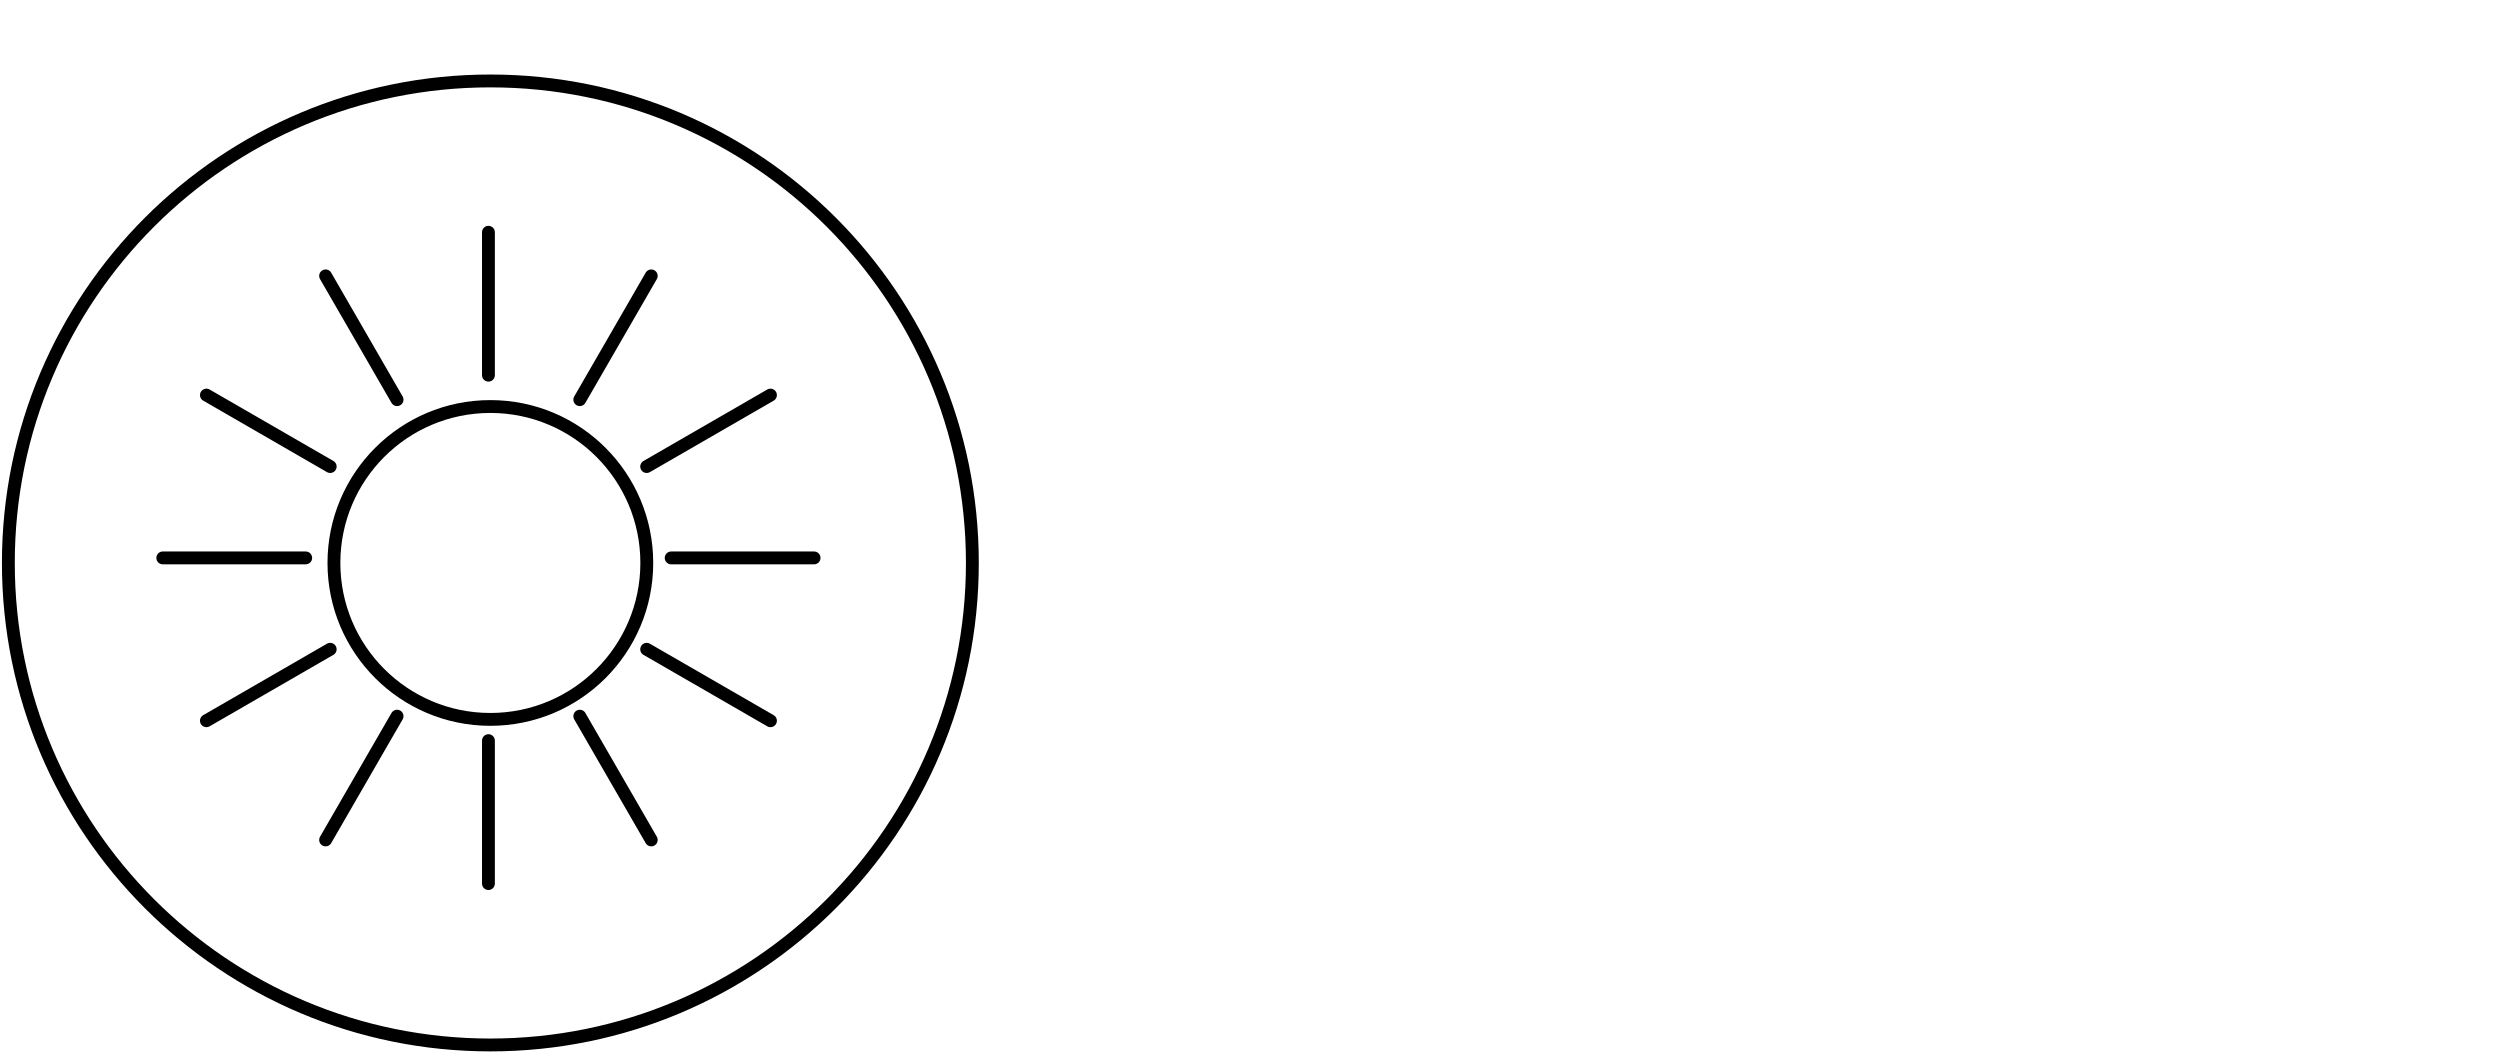
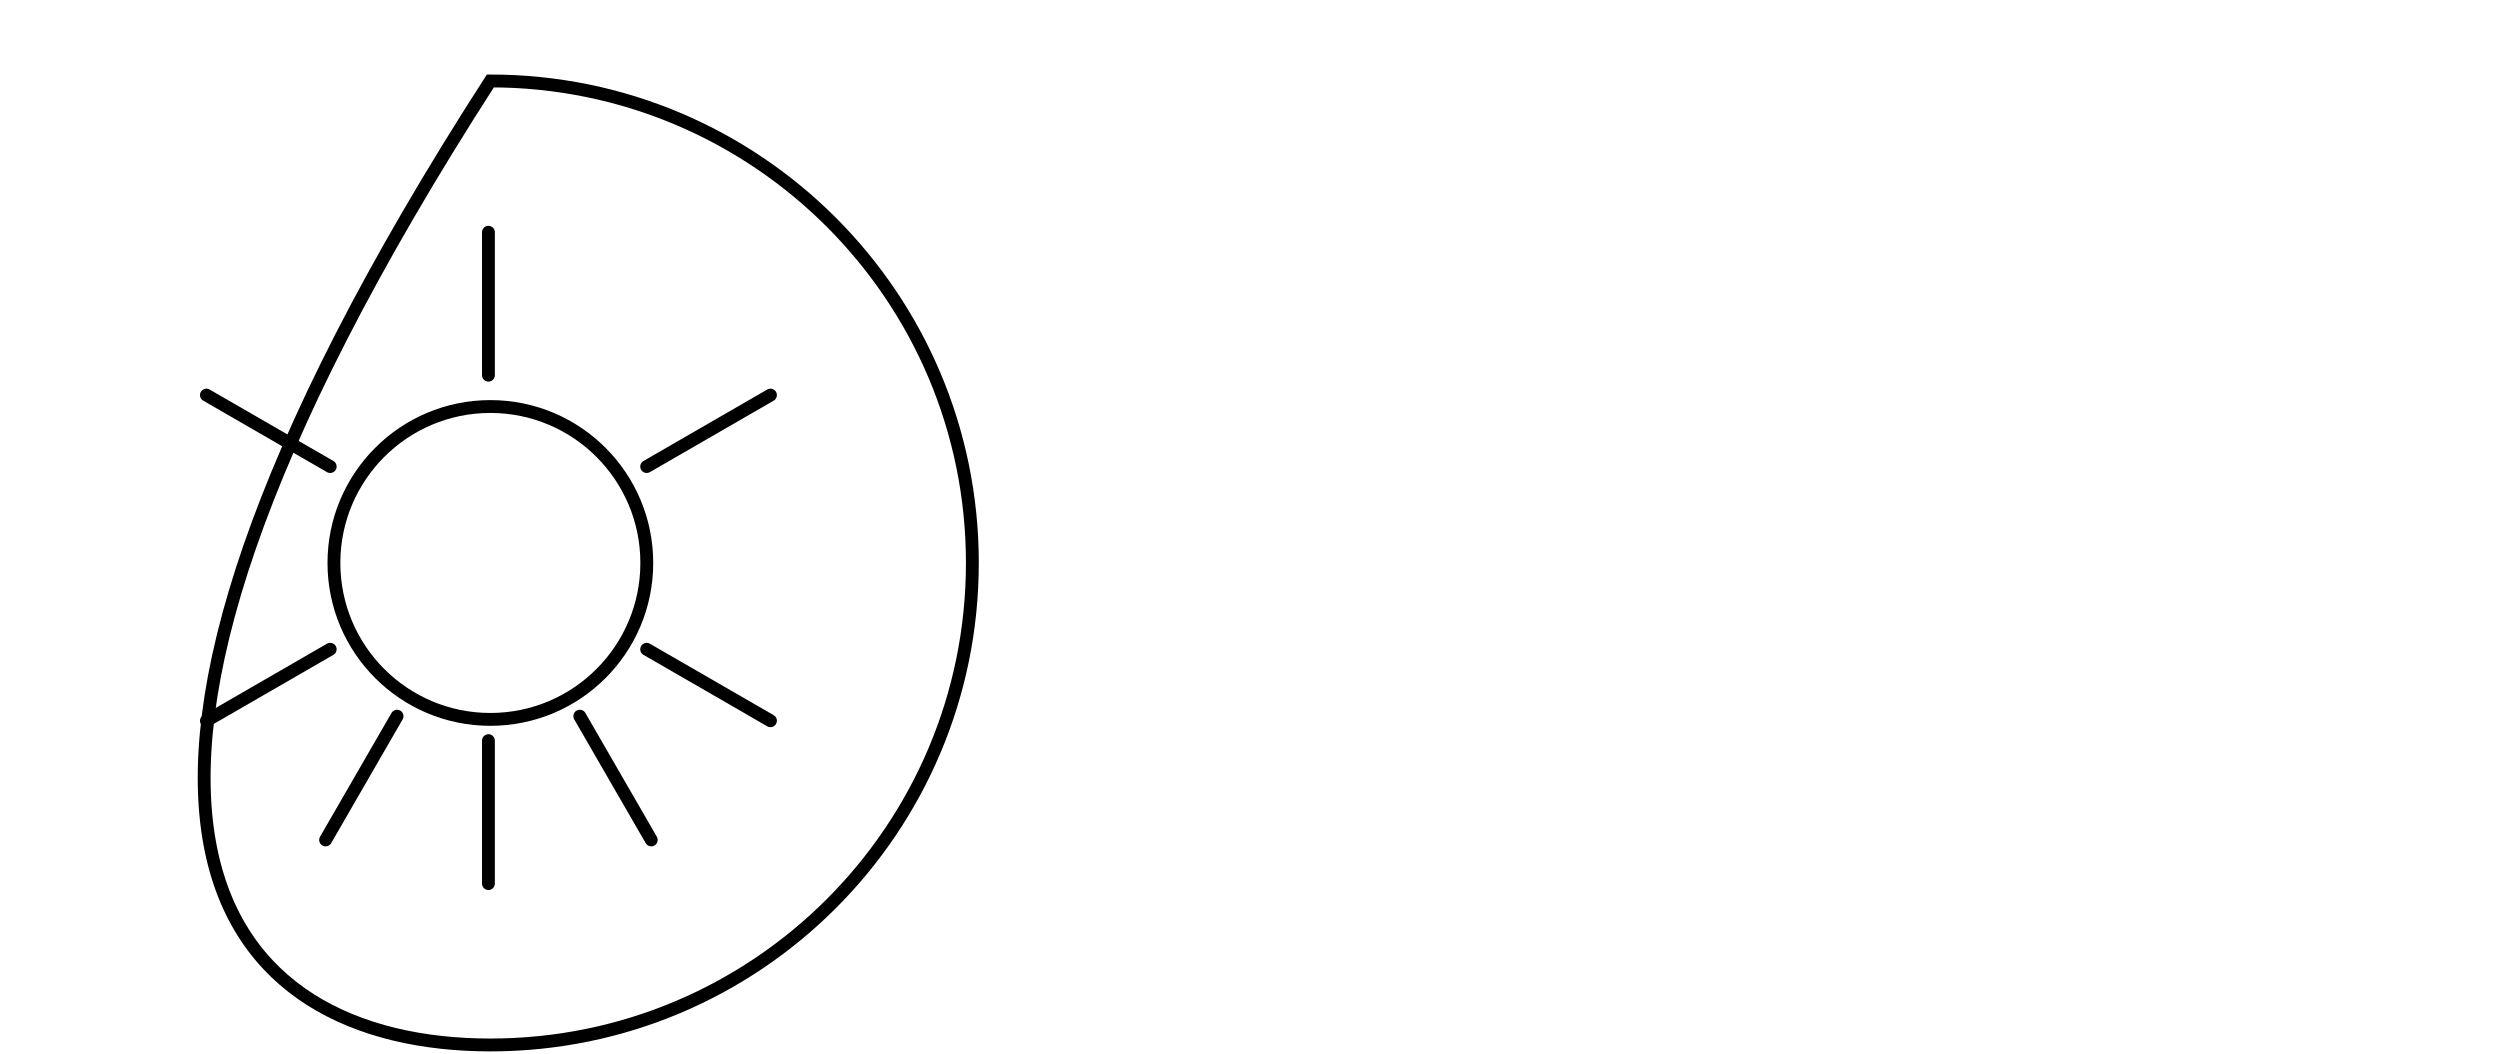
<svg xmlns="http://www.w3.org/2000/svg" width="389" height="164" viewBox="0 0 389 164" fill="none">
-   <path d="M76.3 162.596C117.722 162.596 151.3 129.017 151.3 87.596C151.3 46.174 117.722 12.596 76.3 12.596C34.879 12.596 1.3 46.174 1.3 87.596C1.3 129.017 34.879 162.596 76.3 162.596Z" stroke="black" stroke-width="2" stroke-miterlimit="10" stroke-linecap="round" />
+   <path d="M76.3 162.596C117.722 162.596 151.3 129.017 151.3 87.596C151.3 46.174 117.722 12.596 76.3 12.596C1.3 129.017 34.879 162.596 76.3 162.596Z" stroke="black" stroke-width="2" stroke-miterlimit="10" stroke-linecap="round" />
  <path d="M76.3 111.937C89.743 111.937 100.641 101.039 100.641 87.596C100.641 74.153 89.743 63.255 76.3 63.255C62.857 63.255 51.959 74.153 51.959 87.596C51.959 101.039 62.857 111.937 76.3 111.937Z" stroke="black" stroke-width="2" stroke-miterlimit="10" stroke-linecap="round" />
  <path d="M76 36.14V58.378" stroke="black" stroke-width="2" stroke-linecap="round" />
  <path d="M76 115.244V137.483" stroke="black" stroke-width="2" stroke-linecap="round" />
-   <path d="M101.336 42.928L90.217 62.187" stroke="black" stroke-width="2" stroke-linecap="round" />
  <path d="M61.784 111.435L50.664 130.694" stroke="black" stroke-width="2" stroke-linecap="round" />
  <path d="M119.883 61.476L100.623 72.595" stroke="black" stroke-width="2" stroke-linecap="round" />
  <path d="M51.377 101.027L32.117 112.147" stroke="black" stroke-width="2" stroke-linecap="round" />
-   <path d="M126.671 86.811L104.433 86.811" stroke="black" stroke-width="2" stroke-linecap="round" />
  <path d="M119.883 112.147L100.623 101.028" stroke="black" stroke-width="2" stroke-linecap="round" />
-   <path d="M47.567 86.811L25.329 86.811" stroke="black" stroke-width="2" stroke-linecap="round" />
  <path d="M51.377 72.595L32.118 61.475" stroke="black" stroke-width="2" stroke-linecap="round" />
  <path d="M101.335 130.694L90.216 111.435" stroke="black" stroke-width="2" stroke-linecap="round" />
-   <path d="M61.784 62.188L50.665 42.928" stroke="black" stroke-width="2" stroke-linecap="round" />
</svg>